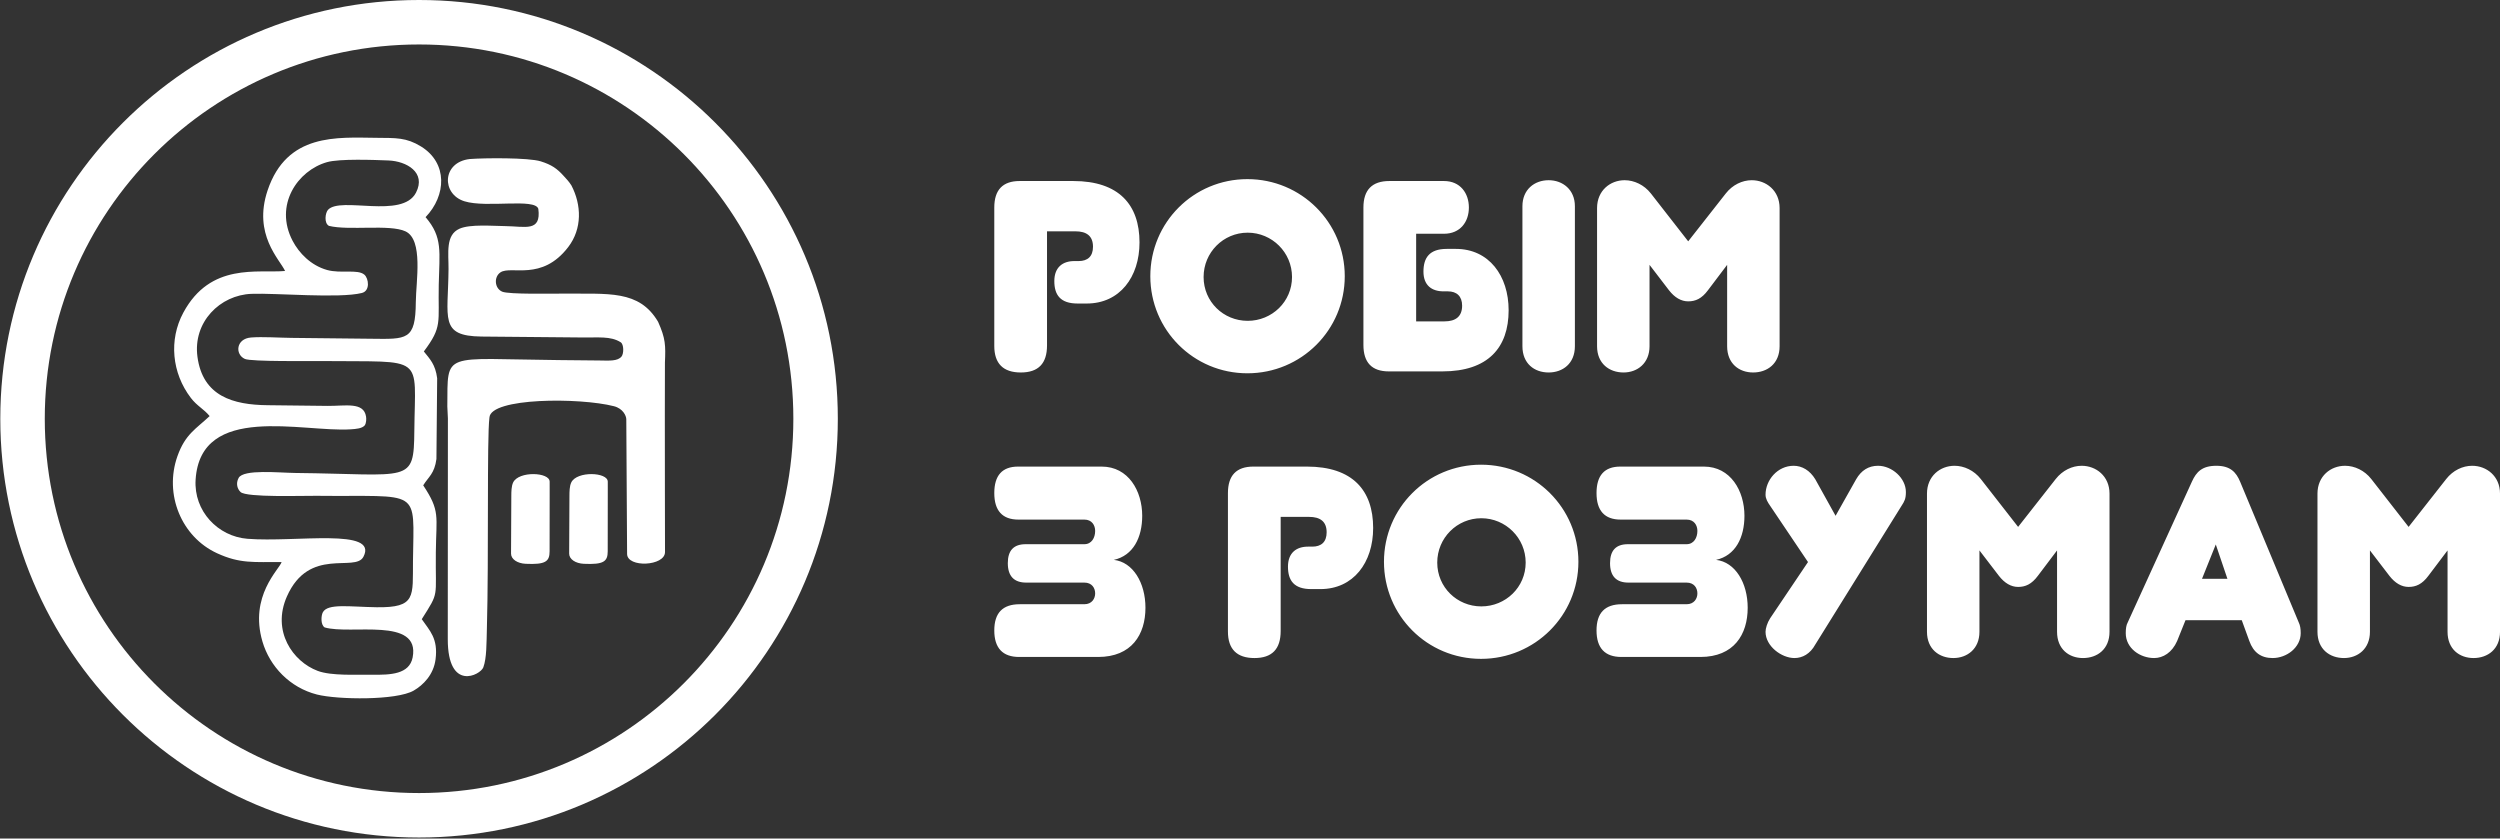
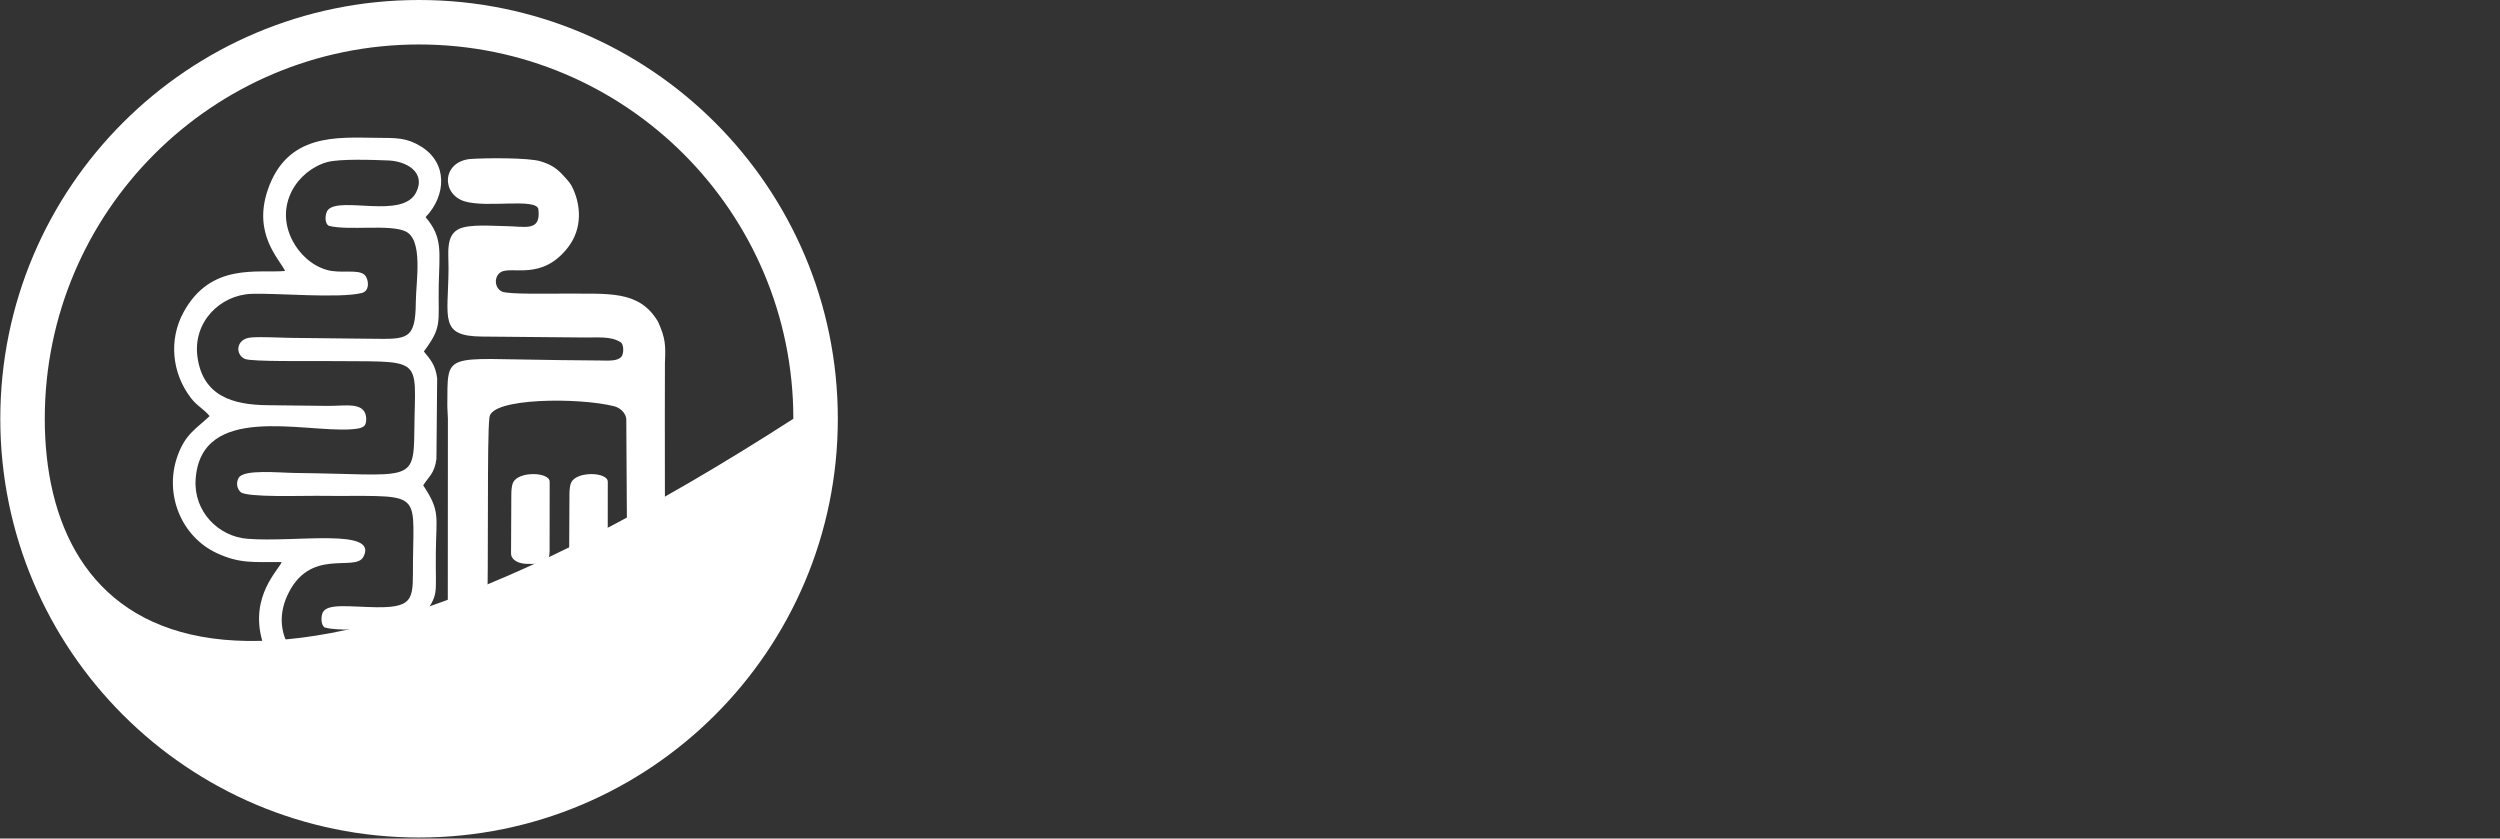
<svg xmlns="http://www.w3.org/2000/svg" width="963" height="323" viewBox="0 0 963 323" fill="none">
  <rect x="0" y="0" width="963" height="323" fill="#333333" stroke="none" />
  <path fill-rule="evenodd" clip-rule="evenodd" d="M188.528 160.852C188.952 153.134 223.277 153.094 236.485 156.47C240.012 157.371 241.24 160.214 241.248 161.507L241.556 213.377C241.588 218.782 256.171 218.122 256.161 212.645L256.117 189.119C256.092 176.115 256.073 140.988 256.131 139.671C256.425 133.032 256.384 130.398 253.496 123.957C246.163 111.561 234.361 113.269 216.809 113.102C212.787 113.064 195.971 113.465 193.426 112.342C190.43 111.02 190.21 106.594 192.809 104.895C196.943 102.192 208.687 108.492 218.885 95.163C224.281 88.11 224.049 78.966 220.093 71.401C219.081 69.82 218.181 68.932 217.033 67.665C214.619 65.002 212.543 63.476 208.296 62.151C203.572 60.677 186.606 60.824 180.929 61.262C170.219 62.5 170 74.745 178.881 77.527C187.437 80.209 206.126 76.218 207.366 80.454C208.524 89.474 202.24 87.171 194.67 87.097C189.705 87.047 181.127 86.285 177.027 88.088C171.526 90.506 172.821 97.489 172.773 103.673C172.626 122.63 169.117 129.442 185.441 129.64L224.111 129.994C230.454 130.097 235.194 129.38 239.073 131.83C240.381 132.656 240.296 136.255 239.426 137.32C237.914 139.168 234.818 138.922 230.814 138.859C225.615 138.776 220.408 138.753 215.209 138.704C170.058 138.275 172.516 135.055 172.309 156.58L172.531 161.211L172.482 246.186C172.47 266.558 185.088 260.02 186.176 257.063C187.49 253.493 187.388 247.83 187.555 241.817C188.312 214.626 187.524 168.823 188.528 160.852ZM211.724 185.528L211.731 187.97L211.704 212.396C211.701 216.296 210.116 217.534 202.499 217.178C199.283 217.027 196.844 215.407 196.854 213.239L196.961 191.028C196.969 189.431 196.973 187.301 197.656 185.862C199.79 181.363 211.713 181.837 211.724 185.528ZM234.111 185.527L234.118 187.969L234.092 212.395C234.089 216.295 232.503 217.534 224.886 217.177C221.671 217.026 219.231 215.407 219.242 213.238L219.348 191.028C219.356 189.43 219.36 187.301 220.043 185.861C222.178 181.363 234.101 181.836 234.111 185.527ZM140.359 105.806C137.767 103.582 131.234 105.473 125.983 103.995C119.773 102.246 115.195 97.507 112.713 92.764C105.511 79.002 114.594 65.689 125.975 62.456C130.784 61.091 144.025 61.586 149.688 61.814C156.546 62.092 164.263 66.391 160.245 74.2C154.959 84.475 131.146 75.52 126.332 80.843C125.313 81.971 124.728 85.927 126.71 87.004C134.411 88.918 150.102 86.289 156.183 89.115C163.139 92.347 160.231 108.416 160.17 116.375C160.058 131.16 156.804 130.65 142.804 130.485C132.632 130.366 122.463 130.263 112.282 130.152C107.625 130.101 101.116 129.648 96.678 130.005C90.868 130.474 90.468 136.524 94.322 138.258C96.793 139.369 119.748 139.029 124.394 139.08C164.125 139.514 159.877 136.268 159.602 165.89C159.411 186.498 158.17 182.672 113.747 182.186C107.581 182.118 93.797 180.657 91.923 184.093C90.738 186.266 91.458 188.404 92.675 189.536C94.991 191.693 116.572 190.927 121.791 190.985C162.631 191.432 159.388 187.546 159.079 216.083C158.931 229.721 160.436 234.135 145.065 233.91C134.735 233.758 126.195 232.336 124.342 235.889C123.696 237.126 123.433 240.622 125.047 241.679C135.048 244.637 162.013 237.47 158.949 253.25C157.687 259.754 150.386 259.996 143.424 259.905C137.186 259.823 127.667 260.402 122.389 258.428C112.788 254.839 104.614 243.118 110.51 229.776C119.073 210.4 136.781 220.599 139.989 214.481C145.908 203.188 113.79 209.012 95.303 207.541C83.994 206.642 74.569 196.916 75.35 184.733C77.252 155.091 116.637 166.589 135.07 165.379C137.253 165.235 139.463 165.062 140.514 163.838C141.116 162.895 141.144 161.371 141.005 160.472C140.112 154.709 132.998 156.409 126.24 156.353C118.556 156.289 110.865 156.161 103.179 156.088C89.789 155.962 78.109 152.659 76.06 137.453C74.249 124.015 84.786 113.641 96.871 113.187C106.33 112.831 130.649 115.034 139.375 112.862C142.68 112.038 142.012 107.226 140.359 105.806ZM109.815 104.383C99.29 105.319 81.085 100.978 70.616 120.432C64.957 130.948 66.218 143.704 73.509 153.266C75.911 156.416 78.574 157.581 80.753 160.278C75.434 165.262 71.338 167.259 68.342 175.743C63.158 190.418 69.877 206.798 83.619 213.112C92.517 217.202 97.731 216.442 108.476 216.507C107.667 219.272 95.934 229.5 101.091 247.114C103.926 256.798 111.729 264.887 122.075 267.524C130.08 269.563 152.767 269.841 159.365 266.011C163.037 263.881 167.014 259.909 167.775 253.991C168.816 245.891 165.499 242.928 162.464 238.506C169.329 227.626 167.686 230.773 167.883 212.788C168.037 198.657 169.633 196.915 163.021 186.956C165.059 183.65 167.352 182.506 168.113 176.816L168.396 145.699C167.715 140.353 165.569 138.273 163.262 135.382C170.492 125.73 168.716 124.463 169.007 109.688C169.254 97.082 170.646 91.443 163.93 83.652C171.938 75.314 172.531 62.815 162.196 56.435C156.498 52.919 152.562 53.164 145.008 53.089C129.793 52.939 110.51 51.212 103.074 73.35C97.37 90.33 107.766 99.937 109.815 104.383Z" fill="white" />
-   <path fill-rule="evenodd" clip-rule="evenodd" d="M17.246 161.306C17.246 81.68 81.796 17.13 161.422 17.13C241.049 17.13 305.599 81.68 305.599 161.306C305.599 240.933 241.049 305.483 161.422 305.483C81.796 305.483 17.246 240.933 17.246 161.306ZM322.729 161.306C322.729 72.219 250.509 0 161.422 0C72.335 0 0.116 72.219 0.116 161.306C0.116 250.393 72.335 322.612 161.422 322.612C250.509 322.612 322.729 250.393 322.729 161.306Z" fill="white" />
-   <path fill-rule="evenodd" clip-rule="evenodd" d="M403.312 89.104H414.25C418.521 89.104 421.021 90.875 421.021 95.042C421.021 98.792 418.938 100.563 415.5 100.563H413.833C409.354 100.563 406.125 102.959 406.125 108.271C406.125 113.584 408.417 116.917 415.084 116.917H418.625C431.333 116.917 438.938 106.708 438.938 93.375C438.938 78.896 431.021 69.729 413.417 69.729H392.792C386.229 69.729 383 73.167 383 79.938V133.271C383 140.042 386.438 143.48 393.208 143.48C399.979 143.48 403.312 140.042 403.312 133.063V89.104ZM443.104 106.396C443.104 127.126 459.771 143.792 480.501 143.792C501.23 143.792 518.001 127.126 518.001 106.396C518.001 85.667 501.23 69 480.501 69C459.771 69 443.104 85.667 443.104 106.396ZM463.626 106.708C463.626 97.229 471.23 89.625 480.605 89.625C489.98 89.625 497.688 97.229 497.688 106.708C497.688 116.188 489.98 123.584 480.605 123.584C471.23 123.584 463.626 116.188 463.626 106.708ZM555.605 143.063C573.21 143.063 581.126 133.896 581.126 119.521C581.126 106.188 573.522 95.875 560.814 95.875H557.272C550.605 95.875 548.314 99.313 548.314 104.625C548.314 109.938 551.543 112.229 556.022 112.229H557.689C561.126 112.229 563.21 114.105 563.21 117.75C563.21 121.917 560.71 123.792 556.439 123.792H545.501V90.042H556.23C562.481 90.042 565.814 85.459 565.814 79.938C565.814 74.417 562.481 69.729 556.23 69.729H535.189C528.522 69.729 525.189 73.167 525.189 79.938V132.855C525.189 139.626 528.418 143.063 534.98 143.063H555.605ZM650.294 116.084C653.106 116.084 655.502 115.042 657.898 111.813L665.294 102.021V133.375C665.294 140.042 669.877 143.48 675.294 143.48C680.815 143.48 685.503 140.042 685.503 133.375V80.146C685.503 73.375 680.294 69.417 674.773 69.417C671.127 69.417 667.377 71.188 664.773 74.521L650.294 92.958L635.919 74.521C633.314 71.188 629.46 69.417 625.814 69.417C620.293 69.417 615.189 73.375 615.189 80.146V133.375C615.189 140.042 619.877 143.48 625.398 143.48C630.71 143.48 635.398 139.938 635.398 133.375V102.021L642.898 111.813C645.085 114.625 647.586 116.084 650.294 116.084ZM606.648 79.417C606.648 73.062 601.96 69.417 596.543 69.417C591.022 69.417 586.439 73.062 586.439 79.417V133.375C586.439 140.042 591.022 143.48 596.543 143.48C601.96 143.48 606.648 140.042 606.648 133.375V79.417Z" fill="white" />
-   <path fill-rule="evenodd" clip-rule="evenodd" d="M383 242.855C383 249.626 386.229 253.063 392.583 253.063H423C435.917 253.063 441.229 244.417 441.229 234.105C441.229 224.521 436.438 216.5 429.042 215.667C436.542 214 439.979 207.021 439.979 198.688C439.979 189.104 434.667 179.729 424.354 179.729H392.167C386.021 179.729 383 183.167 383 189.938C383 196.708 386.125 200.146 392.271 200.146H417.688C420.604 200.146 421.854 202.333 421.854 204.521C421.854 207.125 420.5 209.625 417.688 209.625H395.083C390.5 209.625 388.208 212.021 388.208 216.917C388.208 221.917 390.604 224.417 395.292 224.417H417.688C420.604 224.417 421.854 226.5 421.854 228.584C421.854 230.563 420.604 232.75 417.688 232.75H392.792C386.229 232.75 383 236.084 383 242.855ZM493.313 199.104H504.251C508.521 199.104 511.022 200.875 511.022 205.042C511.022 208.792 508.938 210.563 505.501 210.563H503.834C499.355 210.563 496.125 212.959 496.125 218.271C496.125 223.584 498.417 226.917 505.084 226.917H508.626C521.334 226.917 528.938 216.708 528.938 203.375C528.938 188.896 521.022 179.729 503.417 179.729H482.792C476.23 179.729 473 183.167 473 189.938V243.271C473 250.042 476.438 253.48 483.209 253.48C489.98 253.48 493.313 250.042 493.313 243.063V199.104ZM533.105 216.396C533.105 237.126 549.772 253.792 570.501 253.792C591.23 253.792 608.002 237.126 608.002 216.396C608.002 195.667 591.23 179 570.501 179C549.772 179 533.105 195.667 533.105 216.396ZM553.626 216.708C553.626 207.229 561.23 199.625 570.605 199.625C579.98 199.625 587.689 207.229 587.689 216.708C587.689 226.188 579.98 233.584 570.605 233.584C561.23 233.584 553.626 226.188 553.626 216.708ZM614.981 242.855C614.981 249.626 618.21 253.063 624.564 253.063H654.981C667.898 253.063 673.21 244.417 673.21 234.105C673.21 224.521 668.419 216.5 661.023 215.667C668.523 214 671.96 207.021 671.96 198.688C671.96 189.104 666.648 179.729 656.335 179.729H624.148C618.002 179.729 614.981 183.167 614.981 189.938C614.981 196.708 618.106 200.146 624.251 200.146H649.669C652.585 200.146 653.835 202.333 653.835 204.521C653.835 207.125 652.481 209.625 649.669 209.625H627.064C622.481 209.625 620.189 212.021 620.189 216.917C620.189 221.917 622.585 224.417 627.272 224.417H649.669C652.585 224.417 653.835 226.5 653.835 228.584C653.835 230.563 652.585 232.75 649.669 232.75H624.773C618.21 232.75 614.981 236.084 614.981 242.855ZM707.065 198.688L699.252 184.625C697.169 181.187 694.148 179.417 690.919 179.417C684.669 179.417 680.085 184.938 680.085 190.562C680.085 192.125 680.919 193.479 681.856 194.833L696.44 216.5L681.856 238.167C680.71 239.938 680.085 242.126 680.085 243.375C680.085 248.896 686.231 253.48 691.231 253.48C694.252 253.48 697.273 251.917 699.252 248.271L732.482 194.833C733.627 193.063 734.148 192.125 734.148 189.521C734.148 184.208 728.836 179.417 723.419 179.417C719.773 179.417 716.961 181.187 714.981 184.625L707.065 198.688ZM777.378 226.084C780.19 226.084 782.586 225.042 784.982 221.813L792.378 212.021V243.375C792.378 250.042 796.961 253.48 802.378 253.48C807.899 253.48 812.586 250.042 812.586 243.375V190.146C812.586 183.375 807.378 179.417 801.857 179.417C798.211 179.417 794.461 181.188 791.857 184.521L777.378 202.958L763.003 184.521C760.398 181.188 756.544 179.417 752.898 179.417C747.377 179.417 742.273 183.375 742.273 190.146V243.375C742.273 250.042 746.961 253.48 752.482 253.48C757.794 253.48 762.482 249.938 762.482 243.375V212.021L769.982 221.813C772.169 224.625 774.669 226.084 777.378 226.084ZM853.524 209.729L858.003 222.959H848.212L853.524 209.729ZM866.441 246.917C868.003 251.292 870.92 253.48 875.399 253.48C880.816 253.48 886.233 249.417 886.233 243.896C886.233 242.23 886.024 240.876 885.504 239.834L862.899 185.562C861.337 181.812 859.045 179.417 853.732 179.417C848.212 179.417 846.024 181.812 844.357 185.458L819.566 239.834C819.045 240.771 818.837 242.126 818.837 243.896C818.837 249.73 824.357 253.48 829.774 253.48C833.212 253.48 836.649 251.396 838.628 246.917L841.858 238.896H863.524L866.441 246.917ZM927.795 226.084C930.608 226.084 933.004 225.042 935.4 221.813L942.796 212.021V243.375C942.796 250.042 947.379 253.48 952.796 253.48C958.317 253.48 963.004 250.042 963.004 243.375V190.146C963.004 183.375 957.796 179.417 952.275 179.417C948.629 179.417 944.879 181.188 942.275 184.521L927.795 202.958L913.42 184.521C910.816 181.188 906.962 179.417 903.316 179.417C897.795 179.417 892.691 183.375 892.691 190.146V243.375C892.691 250.042 897.379 253.48 902.9 253.48C908.212 253.48 912.9 249.938 912.9 243.375V212.021L920.4 221.813C922.587 224.625 925.087 226.084 927.795 226.084Z" fill="white" />
+   <path fill-rule="evenodd" clip-rule="evenodd" d="M17.246 161.306C17.246 81.68 81.796 17.13 161.422 17.13C241.049 17.13 305.599 81.68 305.599 161.306C81.796 305.483 17.246 240.933 17.246 161.306ZM322.729 161.306C322.729 72.219 250.509 0 161.422 0C72.335 0 0.116 72.219 0.116 161.306C0.116 250.393 72.335 322.612 161.422 322.612C250.509 322.612 322.729 250.393 322.729 161.306Z" fill="white" />
</svg>